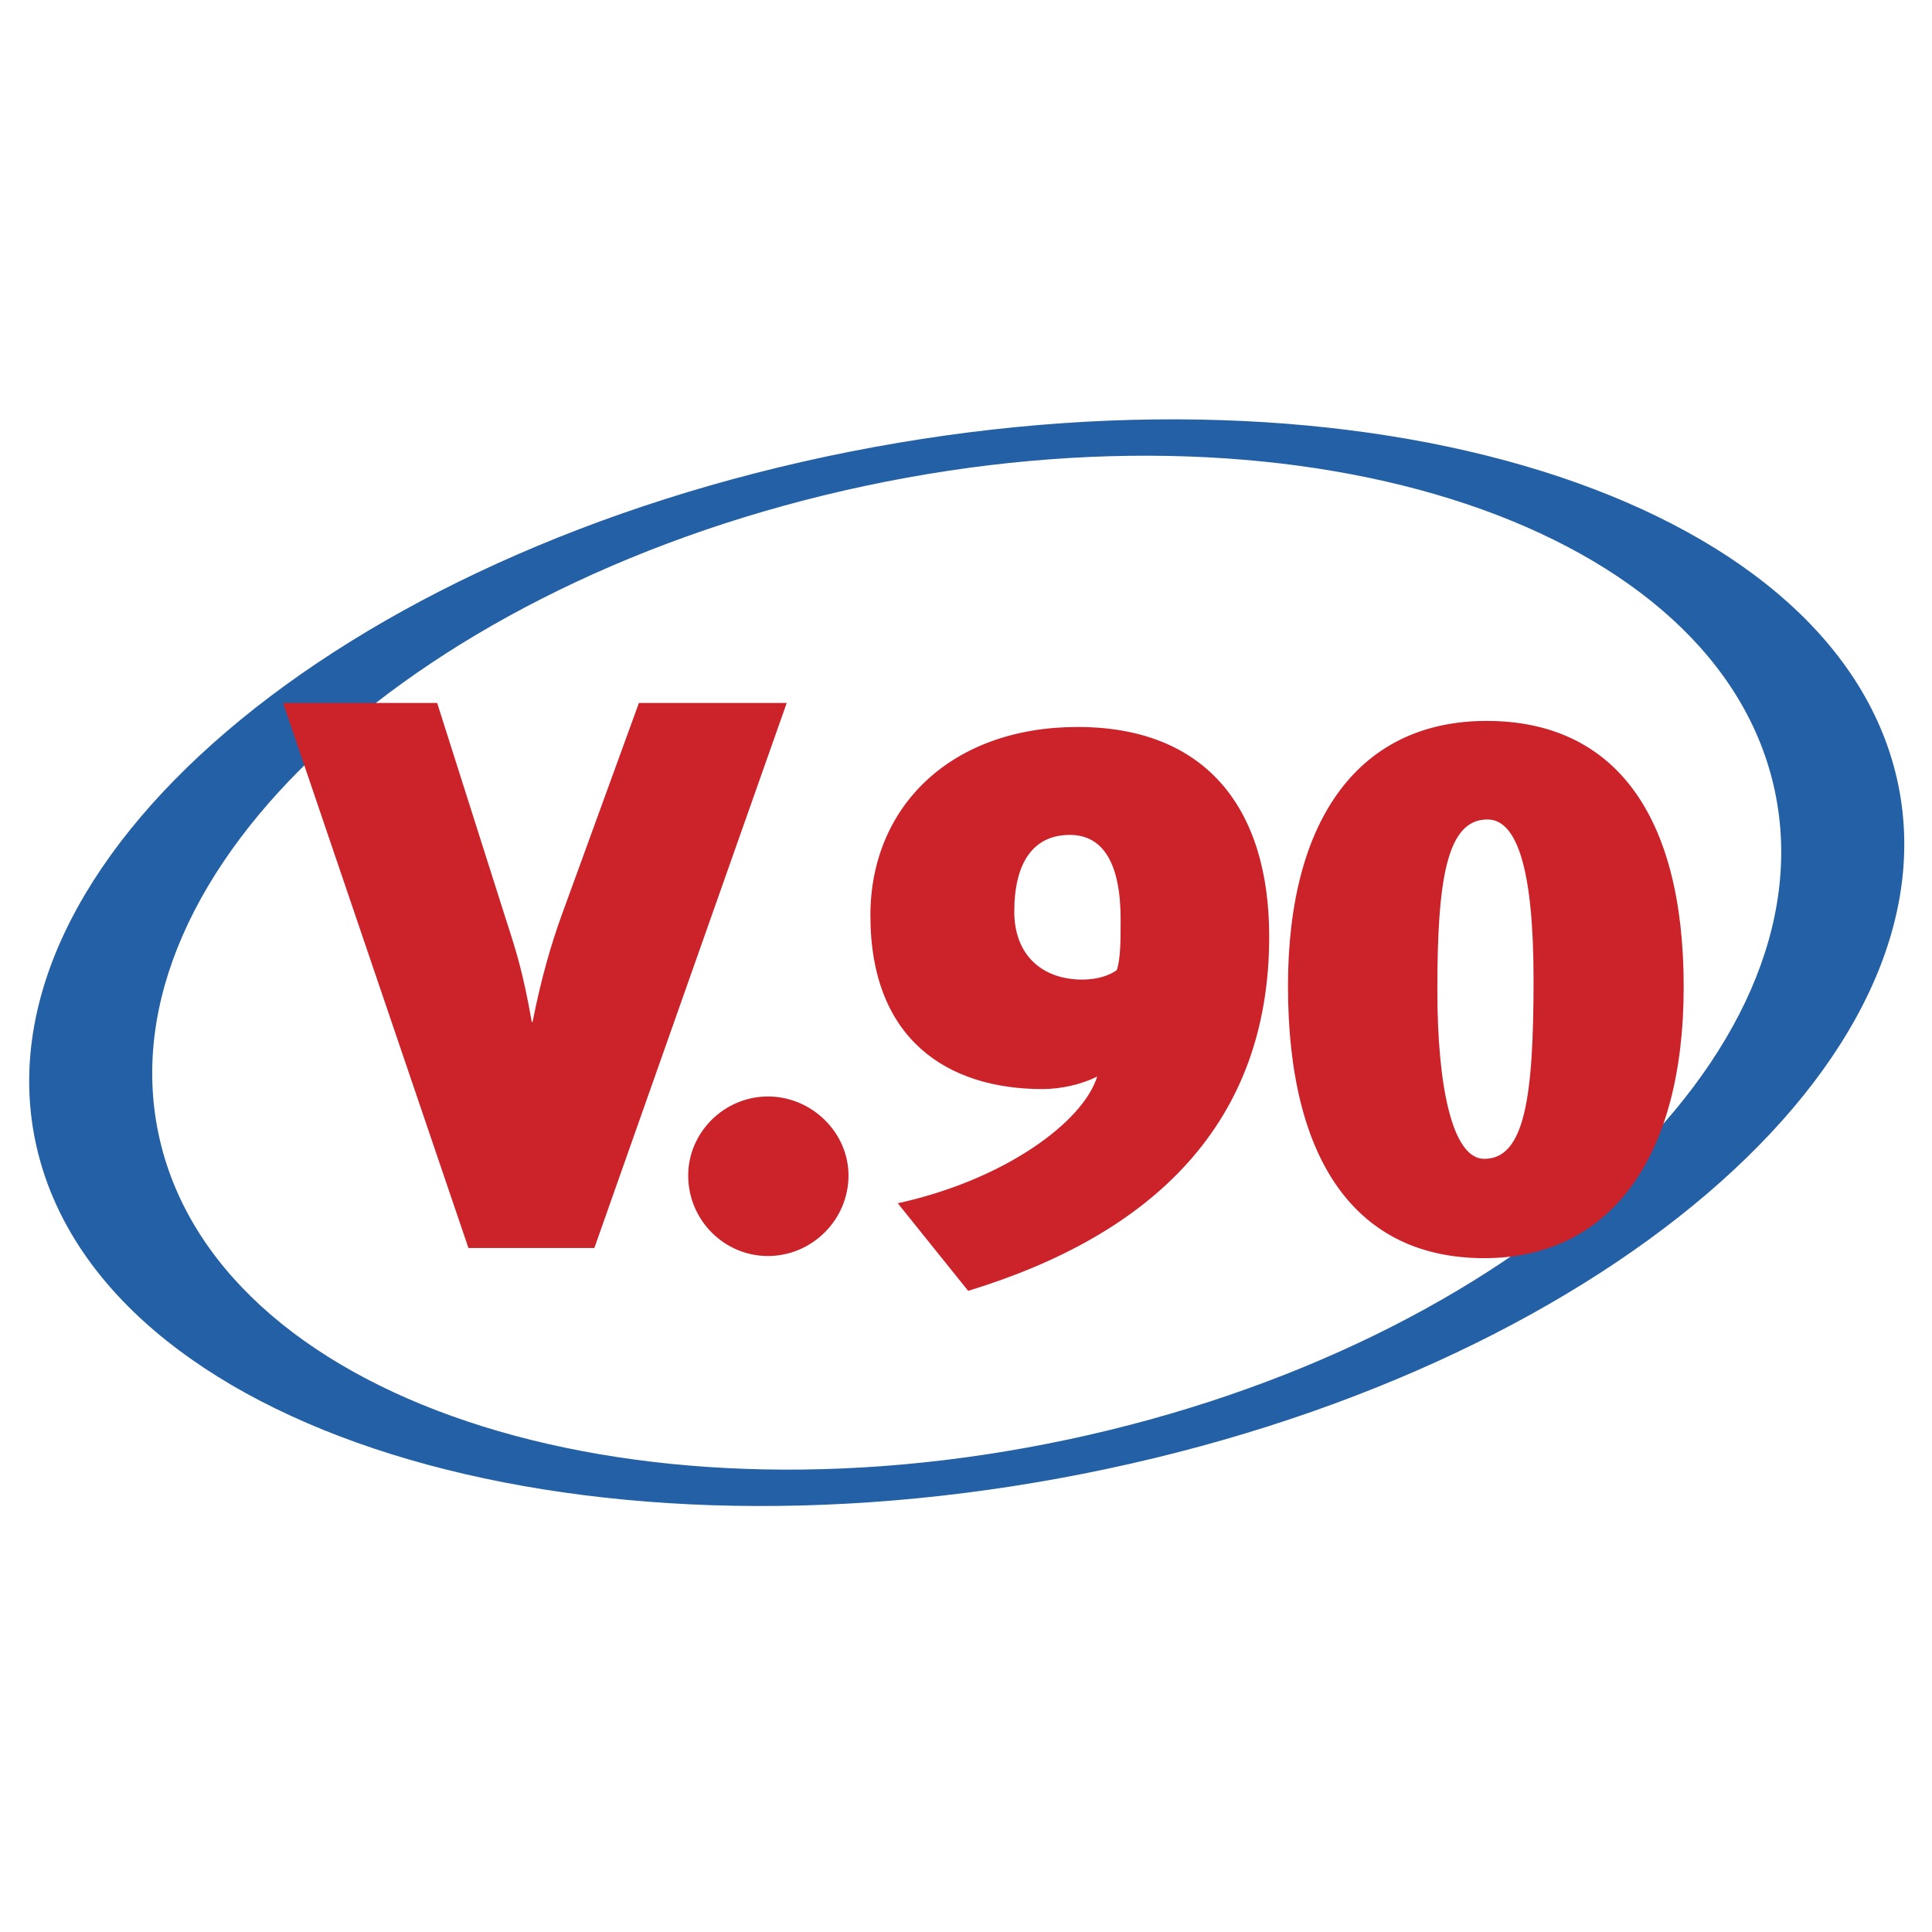
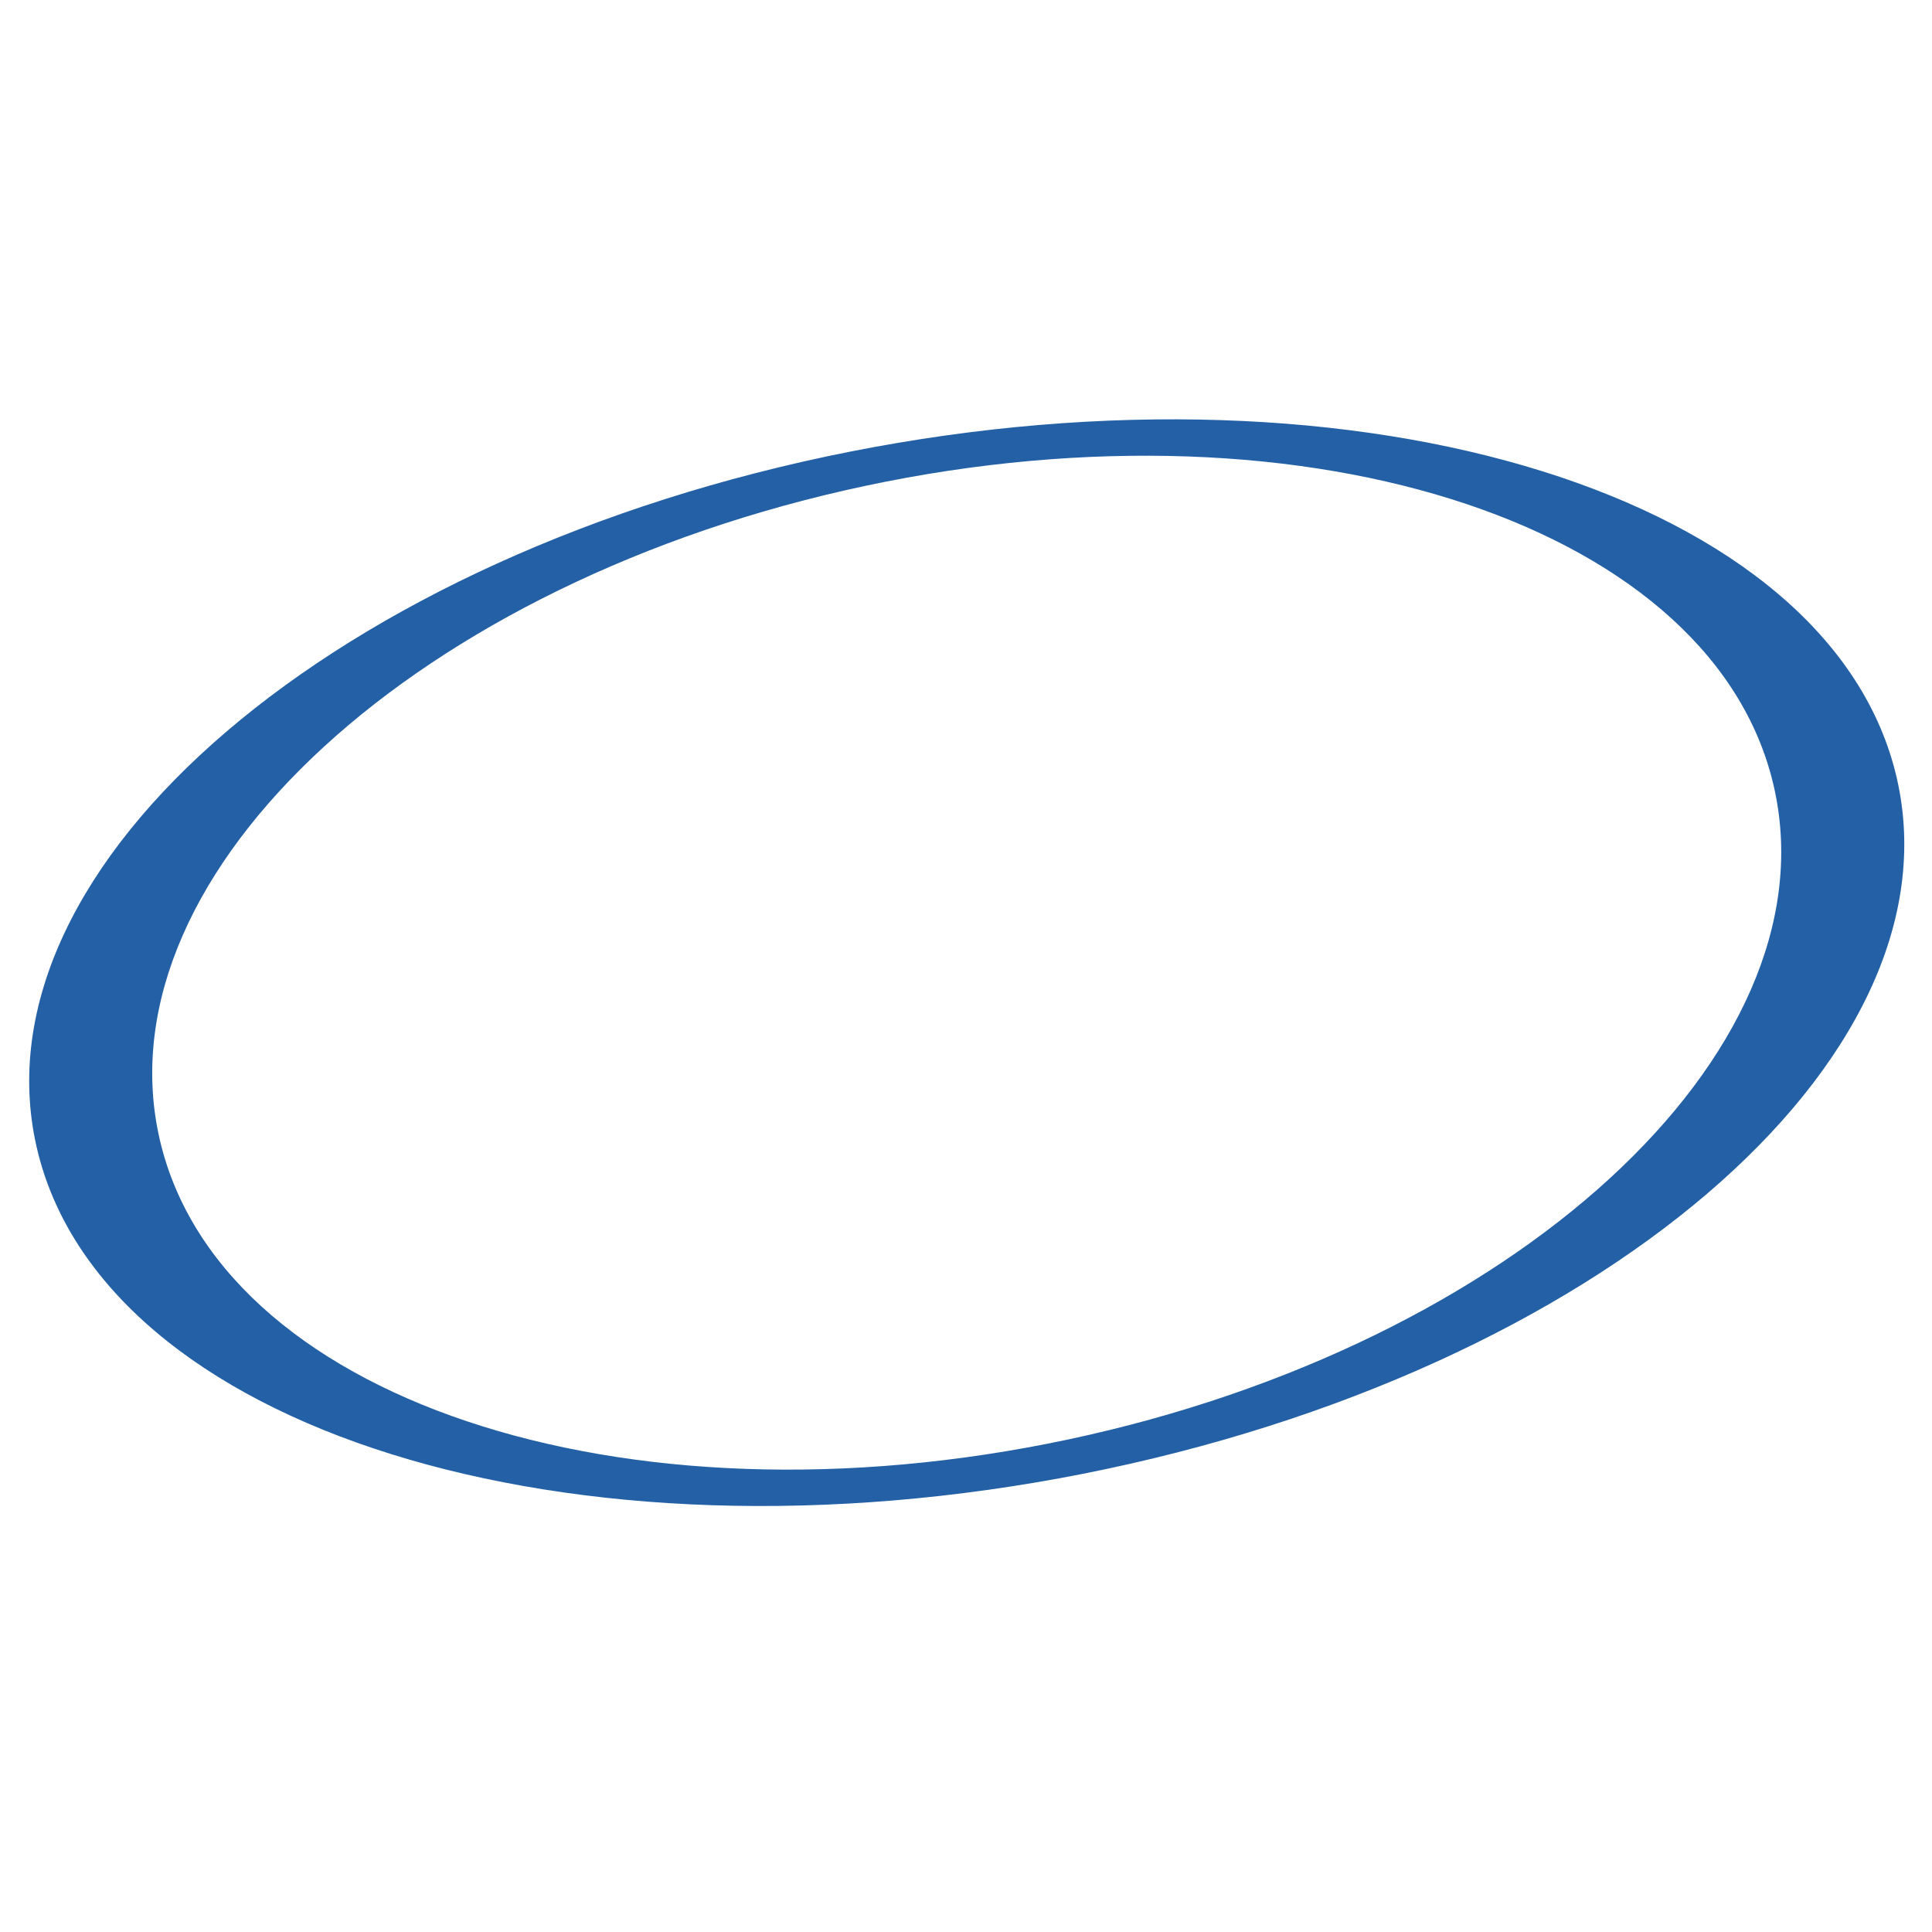
<svg xmlns="http://www.w3.org/2000/svg" width="2500" height="2500" viewBox="0 0 192.756 192.756">
  <g fill-rule="evenodd" clip-rule="evenodd">
-     <path fill="#fff" d="M0 0h192.756v192.756H0V0z" />
    <path d="M189.254 77.677c-6.43-28.159-53.188-42.762-104.438-32.617C33.561 55.206-2.777 86.256 3.649 114.414c6.426 28.16 53.187 42.764 104.441 32.619 51.252-10.146 87.59-41.195 81.164-69.356zm-82.692 65.942c-44.528 9.465-85.153-4.16-90.736-30.436-5.581-26.272 25.987-55.244 70.515-64.71 44.528-9.465 85.149 4.16 90.733 30.434 5.582 26.275-25.984 55.245-70.512 64.712z" fill="#2360a5" />
-     <path d="M59.298 124.514H46.737L28.244 70.132h15.372l6.866 21.612c1.092 3.356 1.716 5.384 2.574 10.22h.079c.858-4.369 1.872-7.801 2.887-10.611l7.724-21.222h14.747l-19.195 54.383zM76.619 125.314c-4.37 0-7.958-3.59-7.958-8.037 0-4.291 3.589-7.881 7.958-7.881s8.036 3.59 8.036 7.881c0 4.448-3.667 8.037-8.036 8.037zM111.805 91.725c0 2.03 0 3.98-.389 5.072-.779.545-1.951.936-3.432.936-3.98 0-6.789-2.418-6.789-6.788 0-4.837 1.871-7.646 5.539-7.646 3.356-.001 5.071 2.887 5.071 8.426zm14.824 1.717c0-12.796-6.32-20.911-19.113-20.911-12.562 0-20.676 7.881-20.676 18.805 0 12.405 7.725 17.321 17.165 17.321 1.873 0 3.902-.469 5.461-1.248-1.402 4.523-9.207 10.299-19.895 12.641l7.022 8.738c18.411-5.62 30.036-16.698 30.036-35.346zM148.086 115.619c-3.197 0-4.682-7.256-4.682-16.854 0-11 .936-17.008 4.994-17.008 2.967 0 4.605 4.994 4.605 15.995.001 11.625-.858 17.867-4.917 17.867zm0 9.908c12.484 0 19.896-9.908 19.896-27.072 0-17.321-7.023-26.529-19.662-26.529-12.561 0-19.818 9.597-19.818 26.451 0 17.633 6.943 27.15 19.584 27.15z" fill="#cc2229" />
  </g>
</svg>